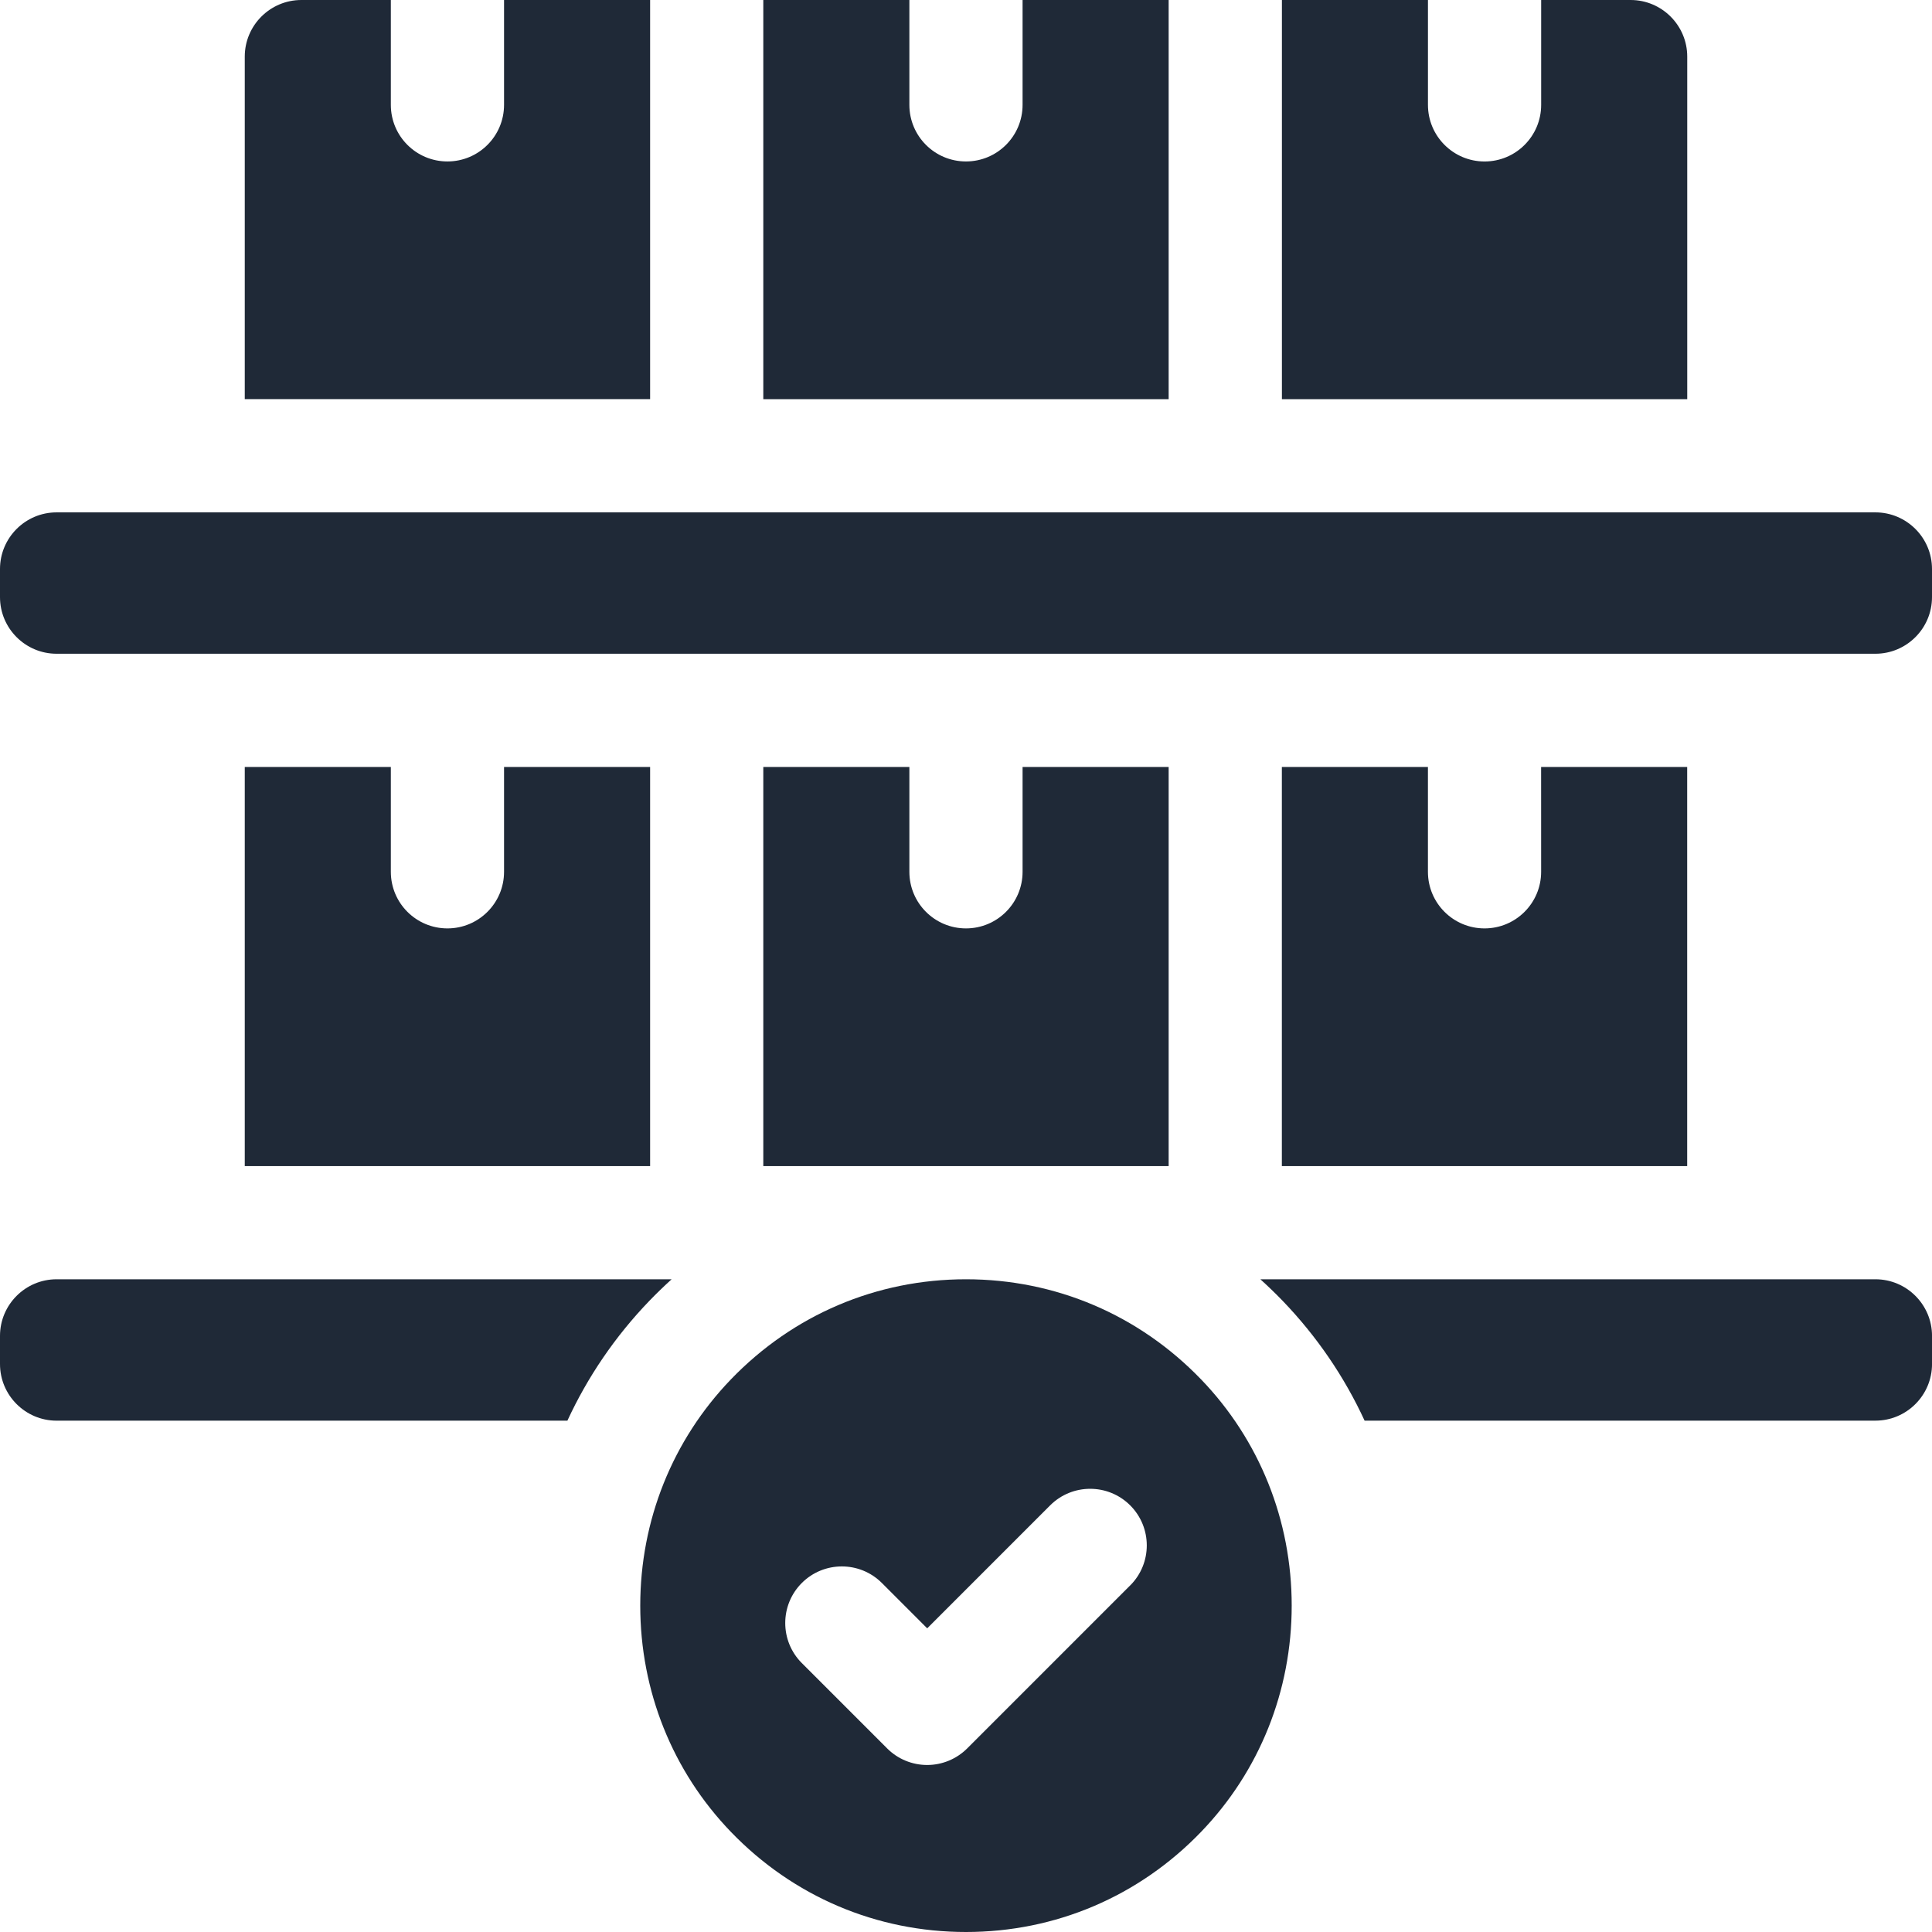
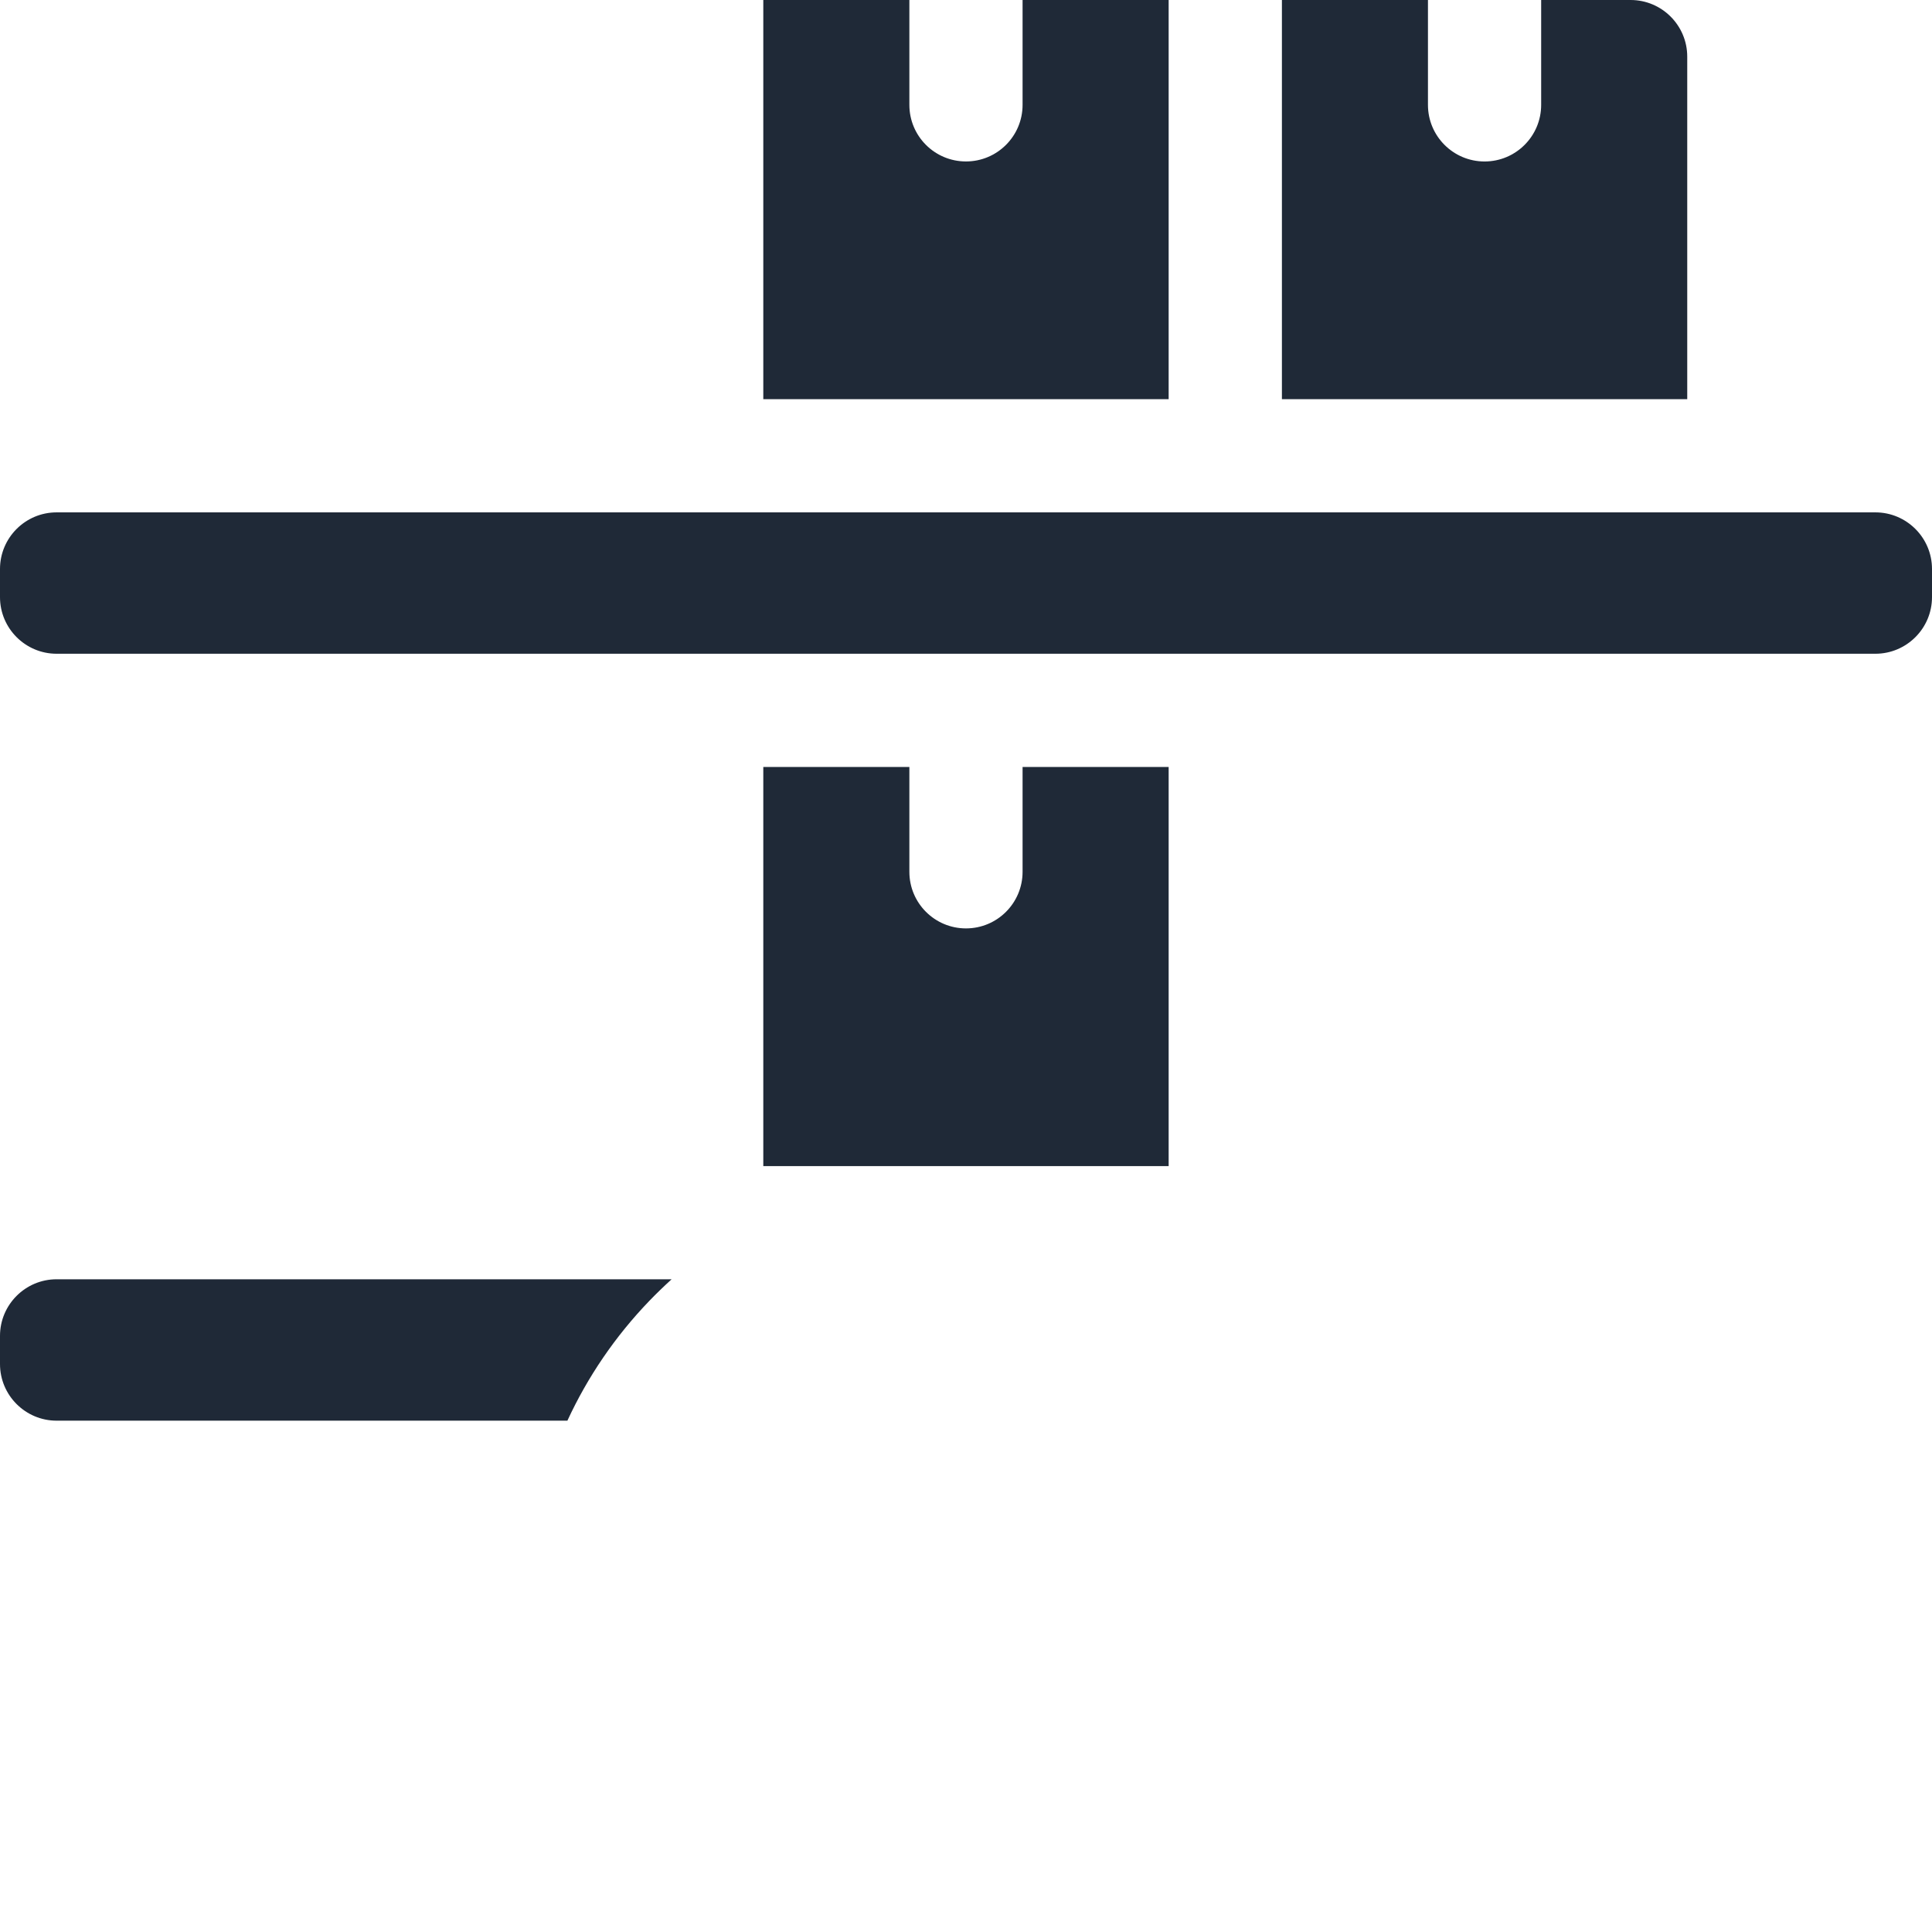
<svg xmlns="http://www.w3.org/2000/svg" width="74" height="74" viewBox="0 0 74 74" fill="none">
  <g clip-path="url(#clip0_36_4962)">
    <path d="M39.167 33.392C39.167 34.59 38.197 35.56 36.999 35.56C35.802 35.56 34.831 34.59 34.831 33.392V29.376H29.236V44.665H44.762V29.376H39.167L39.167 33.392Z" fill="#1F2937" />
-     <path d="M59.029 33.392C59.029 34.59 58.058 35.56 56.861 35.56C55.663 35.56 54.693 34.59 54.693 33.392V29.376H49.098V44.665H64.623V29.376H59.028L59.029 33.392Z" fill="#1F2937" />
    <path d="M29.236 0V15.289H44.762V0H39.167V4.016C39.167 5.214 38.196 6.184 36.999 6.184C35.801 6.184 34.831 5.214 34.831 4.016V0H29.236Z" fill="#1F2937" />
-     <path d="M24.901 0H19.306V4.016C19.306 5.214 18.335 6.184 17.138 6.184C15.94 6.184 14.97 5.214 14.97 4.016V0H11.543C10.348 0 9.375 0.973 9.375 2.168V15.288H24.901L24.901 0Z" fill="#1F2937" />
-     <path d="M24.901 29.376H19.306V33.392C19.306 34.59 18.335 35.56 17.138 35.56C15.94 35.56 14.97 34.59 14.97 33.392V29.376H9.375V44.664H24.901L24.901 29.376Z" fill="#1F2937" />
    <path d="M49.1 0V15.289H64.625V2.168C64.625 0.973 63.652 0 62.457 0H59.03V4.017C59.03 5.214 58.06 6.185 56.862 6.185C55.665 6.185 54.694 5.214 54.694 4.017V0L49.1 0Z" fill="#1F2937" />
    <path d="M71.832 25.04C73.027 25.04 74 24.067 74 22.872V21.793C74 20.597 73.027 19.625 71.832 19.625H2.168C0.973 19.625 0 20.597 0 21.793V22.872C0 24.067 0.973 25.04 2.168 25.04H71.832Z" fill="#1F2937" />
    <path d="M21.733 54.414C22.508 52.736 23.563 51.184 24.875 49.822C25.15 49.537 25.434 49.263 25.725 48.999H2.168C0.973 48.999 0 49.972 0 51.167V52.247C0 53.442 0.973 54.415 2.168 54.415L21.733 54.414Z" fill="#1F2937" />
-     <path d="M48.275 48.999C48.566 49.263 48.85 49.536 49.126 49.822C50.437 51.184 51.493 52.735 52.267 54.414H71.833C73.028 54.414 74.001 53.441 74.001 52.246V51.167C74.001 49.972 73.028 48.999 71.833 48.999L48.275 48.999Z" fill="#1F2937" />
-     <path d="M46.001 52.831C43.621 50.36 40.425 48.999 36.999 48.999C33.574 48.999 30.378 50.36 27.998 52.831C25.758 55.157 24.523 58.235 24.523 61.499C24.523 64.764 25.757 67.843 27.998 70.168C30.378 72.639 33.575 74 36.999 74C40.425 74 43.621 72.639 46.001 70.168C48.242 67.842 49.475 64.764 49.475 61.499C49.475 58.235 48.242 55.156 46.001 52.83V52.831ZM43.288 60.725L37.046 66.968C36.639 67.374 36.087 67.603 35.513 67.603C34.938 67.603 34.386 67.375 33.98 66.968L30.711 63.699C29.865 62.852 29.865 61.479 30.711 60.632C31.558 59.786 32.931 59.786 33.778 60.632L35.514 62.369L40.223 57.659C41.07 56.813 42.442 56.813 43.289 57.659C44.136 58.506 44.136 59.879 43.289 60.726L43.288 60.725Z" fill="#1F2937" />
  </g>
  <defs>
    <clipPath id="clip0_36_4962">
      <rect width="74" height="74" fill="white" />
    </clipPath>
  </defs>
</svg>